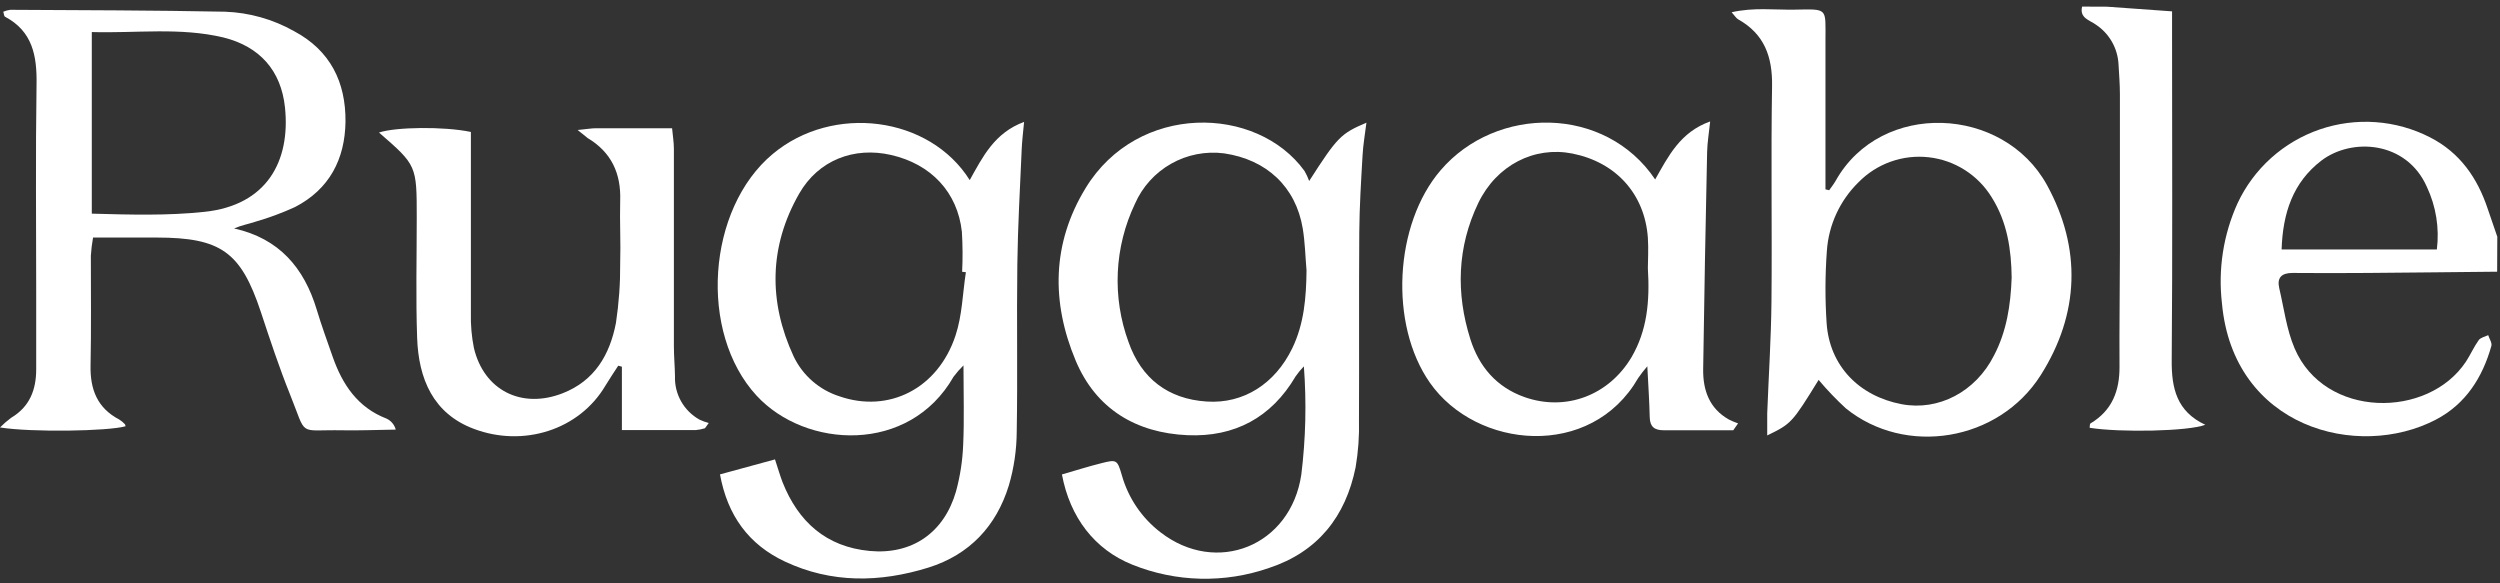
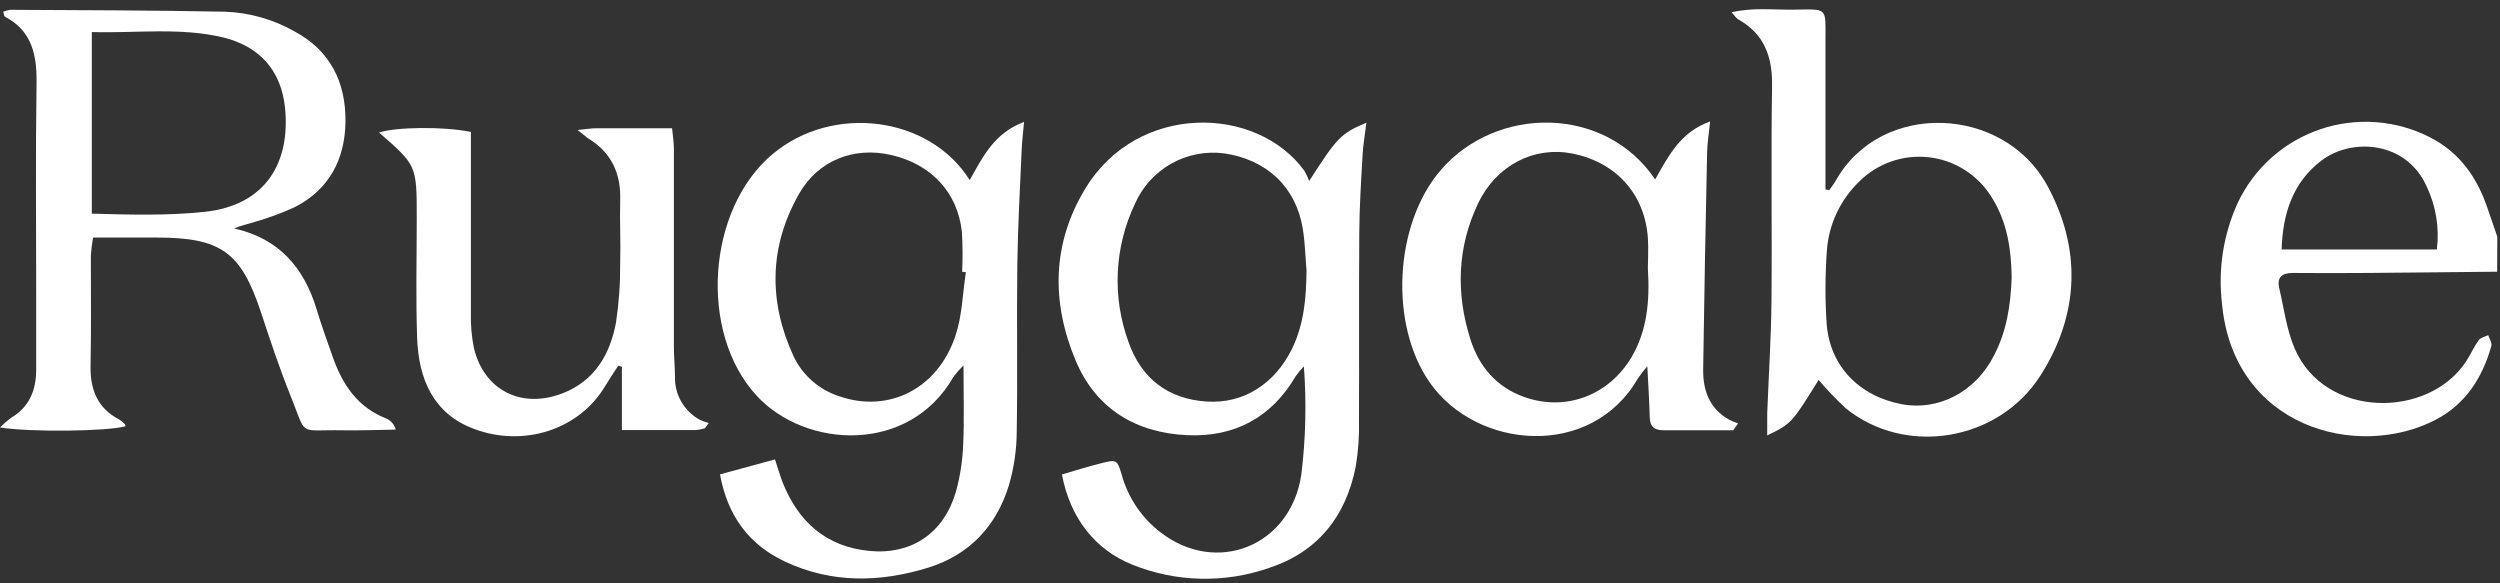
<svg xmlns="http://www.w3.org/2000/svg" width="373" height="87" viewBox="0 0 373 87" fill="none">
  <rect x="0" y="0" width="373" height="87" fill="#333333" stroke="none" />
  <path d="M372.575 40.537C366.13 40.597 359.677 40.679 353.232 40.724C349.507 40.754 345.777 40.754 342.042 40.724C340.423 40.724 339.692 41.418 340.065 43.007C340.766 45.99 341.154 49.154 342.348 51.958C346.824 62.484 362.288 62.507 367.928 53.943C368.606 52.906 369.106 51.749 369.822 50.75C370.098 50.362 370.755 50.243 371.24 50.004C371.411 50.548 371.844 51.16 371.71 51.623C370.382 56.337 367.875 60.284 363.444 62.604C351.755 68.713 333.195 63.782 331.516 45.26C330.921 40.168 331.723 35.01 333.836 30.34C335.035 27.772 336.738 25.473 338.845 23.578C340.952 21.684 343.419 20.233 346.099 19.314C348.779 18.394 351.617 18.024 354.443 18.225C357.27 18.426 360.026 19.195 362.549 20.485C367.025 22.768 369.636 26.55 371.18 31.19C371.643 32.57 372.128 33.943 372.597 35.323L372.575 40.537ZM363.579 37.225C363.975 34.031 363.458 30.79 362.087 27.878C359.065 21.037 350.897 20.493 346.339 23.969C342.109 27.214 340.587 31.794 340.416 37.225H363.579Z" fill="white" />
-   <path d="M314.373 1L324.071 1.694V5.633C324.071 21.671 324.153 37.71 324.019 53.741C323.982 57.926 324.765 61.395 329.032 63.379C326.51 64.357 316.35 64.551 311.777 63.827C311.815 63.603 311.777 63.253 311.897 63.178C315.127 61.253 316.253 58.314 316.231 54.696C316.193 48.982 316.283 43.26 316.29 37.538C316.29 29.706 316.29 21.875 316.29 14.047C316.29 12.555 316.164 11.063 316.082 9.571C316.018 8.39 315.678 7.239 315.088 6.213C314.499 5.187 313.676 4.313 312.687 3.663C311.785 3.007 310.233 2.701 310.651 0.985L314.373 1Z" fill="white" />
  <path d="M107.422 70.779L115.628 68.541C116.075 69.892 116.374 70.944 116.762 71.958C119.112 77.866 123.274 81.589 129.742 82.201C136.06 82.797 140.864 79.493 142.64 73.308C143.26 71.034 143.618 68.696 143.707 66.341C143.878 62.611 143.751 58.918 143.751 54.517C143.217 55.04 142.723 55.604 142.274 56.203C135.658 67.803 120.186 66.953 112.883 59.03C104.199 49.616 105.467 31.145 115.314 22.954C124.266 15.495 138.664 17.292 144.684 26.871C146.623 23.402 148.369 19.821 152.793 18.188C152.651 19.754 152.487 21.03 152.435 22.313C152.189 28.012 151.86 33.719 151.786 39.426C151.674 47.743 151.845 56.069 151.696 64.386C151.684 67.112 151.287 69.821 150.518 72.436C148.653 78.493 144.662 82.76 138.515 84.685C131.301 86.923 124.08 87.057 117.105 83.782C111.711 81.246 108.548 76.926 107.422 70.779ZM144.11 40.612L143.55 40.552C143.647 38.564 143.634 36.571 143.513 34.584C142.864 28.676 138.917 24.484 132.942 23.119C127.452 21.865 122.103 23.864 119.223 28.915C114.748 36.755 114.628 44.998 118.403 53.159C119.073 54.569 120.025 55.825 121.201 56.852C122.376 57.878 123.749 58.653 125.236 59.127C132.584 61.678 139.939 58.008 142.565 50.056C143.557 47.08 143.625 43.775 144.11 40.612Z" fill="white" />
  <path d="M158.44 70.787C160.529 70.183 162.416 69.586 164.326 69.109C166.608 68.527 166.705 68.579 167.384 70.921C168.337 74.297 170.354 77.274 173.136 79.411C181.498 85.901 192.591 81.477 194.158 70.794C194.817 65.442 194.944 60.037 194.538 54.659C194.087 55.121 193.676 55.62 193.307 56.151C189.682 62.32 184.184 65.229 177.187 64.931C169.488 64.595 163.505 61.007 160.484 53.786C156.843 45.088 156.933 36.315 161.976 28.057C169.764 15.293 187.526 15.681 194.635 25.513C194.91 25.989 195.142 26.488 195.329 27.005C199.544 20.44 200.044 19.933 203.87 18.307C203.654 20.052 203.378 21.597 203.296 23.156C203.072 26.998 202.833 30.847 202.804 34.696C202.737 44.014 202.804 53.346 202.759 62.663C202.821 65.024 202.654 67.385 202.259 69.713C200.767 77.068 196.627 82.335 189.346 84.737C182.707 87.048 175.456 86.873 168.936 84.245C163.326 81.992 159.641 77.21 158.44 70.787ZM194.934 40.351C194.754 38.255 194.71 36.136 194.367 34.07C193.33 27.885 188.988 23.805 182.625 22.88C179.895 22.529 177.125 23.072 174.73 24.428C172.335 25.783 170.443 27.878 169.339 30.399C167.813 33.601 166.941 37.076 166.776 40.619C166.611 44.163 167.155 47.703 168.376 51.033C170.271 56.442 174.247 59.538 180.051 59.91C185.549 60.269 190.234 57.255 192.8 51.973C194.583 48.288 194.889 44.364 194.934 40.351Z" fill="white" />
  <path d="M0.492 1.746C0.826 1.605 1.177 1.51 1.537 1.463C12.219 1.522 22.902 1.537 33.569 1.746C37.192 1.875 40.73 2.873 43.886 4.655C49.28 7.535 51.6 12.242 51.548 18.158C51.473 23.738 49.145 28.244 44.013 30.892C42.104 31.767 40.131 32.498 38.112 33.078C37.09 33.421 36.016 33.607 34.927 34.085C41.641 35.577 45.371 39.948 47.258 46.207C47.967 48.572 48.825 50.907 49.638 53.242C51.093 57.382 53.368 60.806 57.687 62.462C58.018 62.62 58.311 62.847 58.546 63.129C58.78 63.411 58.95 63.741 59.045 64.096C56.404 64.133 53.756 64.245 51.108 64.2C44.297 64.073 45.886 65.326 43.267 58.836C41.648 54.808 40.283 50.675 38.925 46.565C35.942 37.568 32.958 35.45 23.364 35.442H13.883C13.722 36.338 13.612 37.242 13.555 38.15C13.555 43.618 13.622 49.086 13.51 54.562C13.443 58.105 14.517 60.88 17.784 62.589C18.095 62.781 18.379 63.015 18.627 63.282C18.694 63.342 18.694 63.491 18.732 63.596C16.188 64.342 4.692 64.528 0 63.775C0.519 63.25 1.077 62.766 1.671 62.328C4.431 60.687 5.401 58.15 5.401 55.099C5.401 51.24 5.401 47.388 5.401 43.544C5.401 33.234 5.296 22.917 5.453 12.608C5.528 8.318 4.856 4.67 0.746 2.492C0.589 2.395 0.582 2.037 0.492 1.746ZM13.696 31.877C19.403 32.033 24.953 32.197 30.496 31.608C39.821 30.631 43.349 24.044 42.521 16.039C41.939 10.504 38.732 6.938 33.353 5.595C26.855 4.044 20.328 4.976 13.696 4.782V31.877Z" fill="white" />
  <path d="M271.338 56.68C267.376 63.103 267.272 63.215 263.669 64.968C263.669 63.805 263.669 62.73 263.669 61.701C263.878 56.121 264.251 50.511 264.303 44.946C264.407 34.256 264.213 23.559 264.392 12.869C264.467 8.49 263.259 5.081 259.327 2.88C259.036 2.716 258.85 2.373 258.357 1.828C261.632 1.082 264.676 1.485 267.675 1.44C272.785 1.358 272.36 1.104 272.36 5.983C272.36 12.205 272.36 18.421 272.36 24.633V28.251L272.912 28.385C273.24 27.908 273.613 27.453 273.896 26.945C280.647 14.957 298.909 15.756 305.414 27.617C310.584 37.061 310.263 46.833 304.482 55.964C298.178 65.901 284.266 68.116 275.388 60.918C273.95 59.592 272.597 58.177 271.338 56.68ZM300.14 41.41C300.088 37.285 299.499 33.137 297.156 29.43C296.148 27.787 294.778 26.397 293.152 25.363C291.525 24.329 289.684 23.68 287.769 23.464C285.854 23.248 283.915 23.472 282.1 24.118C280.284 24.764 278.639 25.815 277.291 27.192C274.514 29.911 272.833 33.556 272.568 37.434C272.306 41.019 272.294 44.619 272.531 48.206C272.956 54.532 277.32 59.09 283.721 60.306C289.234 61.35 294.769 58.448 297.499 53.047C299.387 49.444 299.991 45.55 300.14 41.41Z" fill="white" />
  <path d="M258.603 64.193C255.135 64.193 251.673 64.193 248.204 64.193C246.824 64.193 246.168 63.656 246.138 62.231C246.086 59.888 245.929 57.553 245.78 54.651C245.295 55.208 244.842 55.79 244.422 56.397C237.388 68.631 220.275 67.02 213.337 57.098C207.242 48.393 208.026 33.458 214.941 25.401C223.251 15.704 239.514 15.704 246.951 26.774C248.913 23.32 250.681 19.71 255.157 18.121C254.978 19.851 254.732 21.269 254.702 22.686C254.478 33.48 254.262 44.267 254.113 55.054C254.068 58.188 255.008 60.94 257.954 62.596C258.396 62.818 258.852 63.01 259.32 63.171L258.603 64.193ZM245.862 40.008C245.862 38.934 245.974 37.196 245.862 35.465C245.392 28.945 241.11 24.208 234.605 22.91C228.921 21.783 223.281 24.626 220.551 30.31C217.41 36.86 217.209 43.738 219.372 50.586C220.655 54.659 223.244 57.747 227.436 59.239C233.605 61.425 240.036 59.008 243.438 53.272C245.72 49.34 246.175 45.073 245.862 40.008Z" fill="white" />
  <path d="M86.184 19.396C87.676 19.247 88.287 19.135 88.877 19.135C92.607 19.135 96.337 19.135 100.275 19.135C100.38 20.291 100.544 21.239 100.544 22.186C100.544 32.011 100.544 41.828 100.544 51.652C100.544 53.144 100.686 54.636 100.708 56.128C100.66 57.442 100.977 58.743 101.624 59.887C102.271 61.031 103.221 61.974 104.371 62.611C104.812 62.819 105.271 62.987 105.743 63.111L105.184 63.894C104.749 64.03 104.302 64.12 103.849 64.163C100.268 64.163 96.68 64.163 92.786 64.163V54.711L92.241 54.562C91.6 55.561 90.928 56.539 90.324 57.546C86.407 64.177 78.067 66.751 70.734 63.998C64.61 61.723 62.446 56.501 62.237 50.407C62.029 44.439 62.178 38.471 62.178 32.503C62.178 24.67 62.178 24.67 56.546 19.776C59.03 18.941 66.243 18.844 70.257 19.687V23.23C70.257 31.063 70.257 38.896 70.257 46.729C70.214 48.466 70.364 50.202 70.704 51.906C72.196 58.239 77.821 61.059 83.931 58.68C88.75 56.807 90.988 52.891 91.898 48.191C92.342 45.248 92.554 42.275 92.532 39.299C92.629 36.188 92.45 33.077 92.532 29.974C92.681 25.886 91.227 22.723 87.676 20.597C87.407 20.396 87.146 20.157 86.184 19.396Z" fill="white" />
</svg>